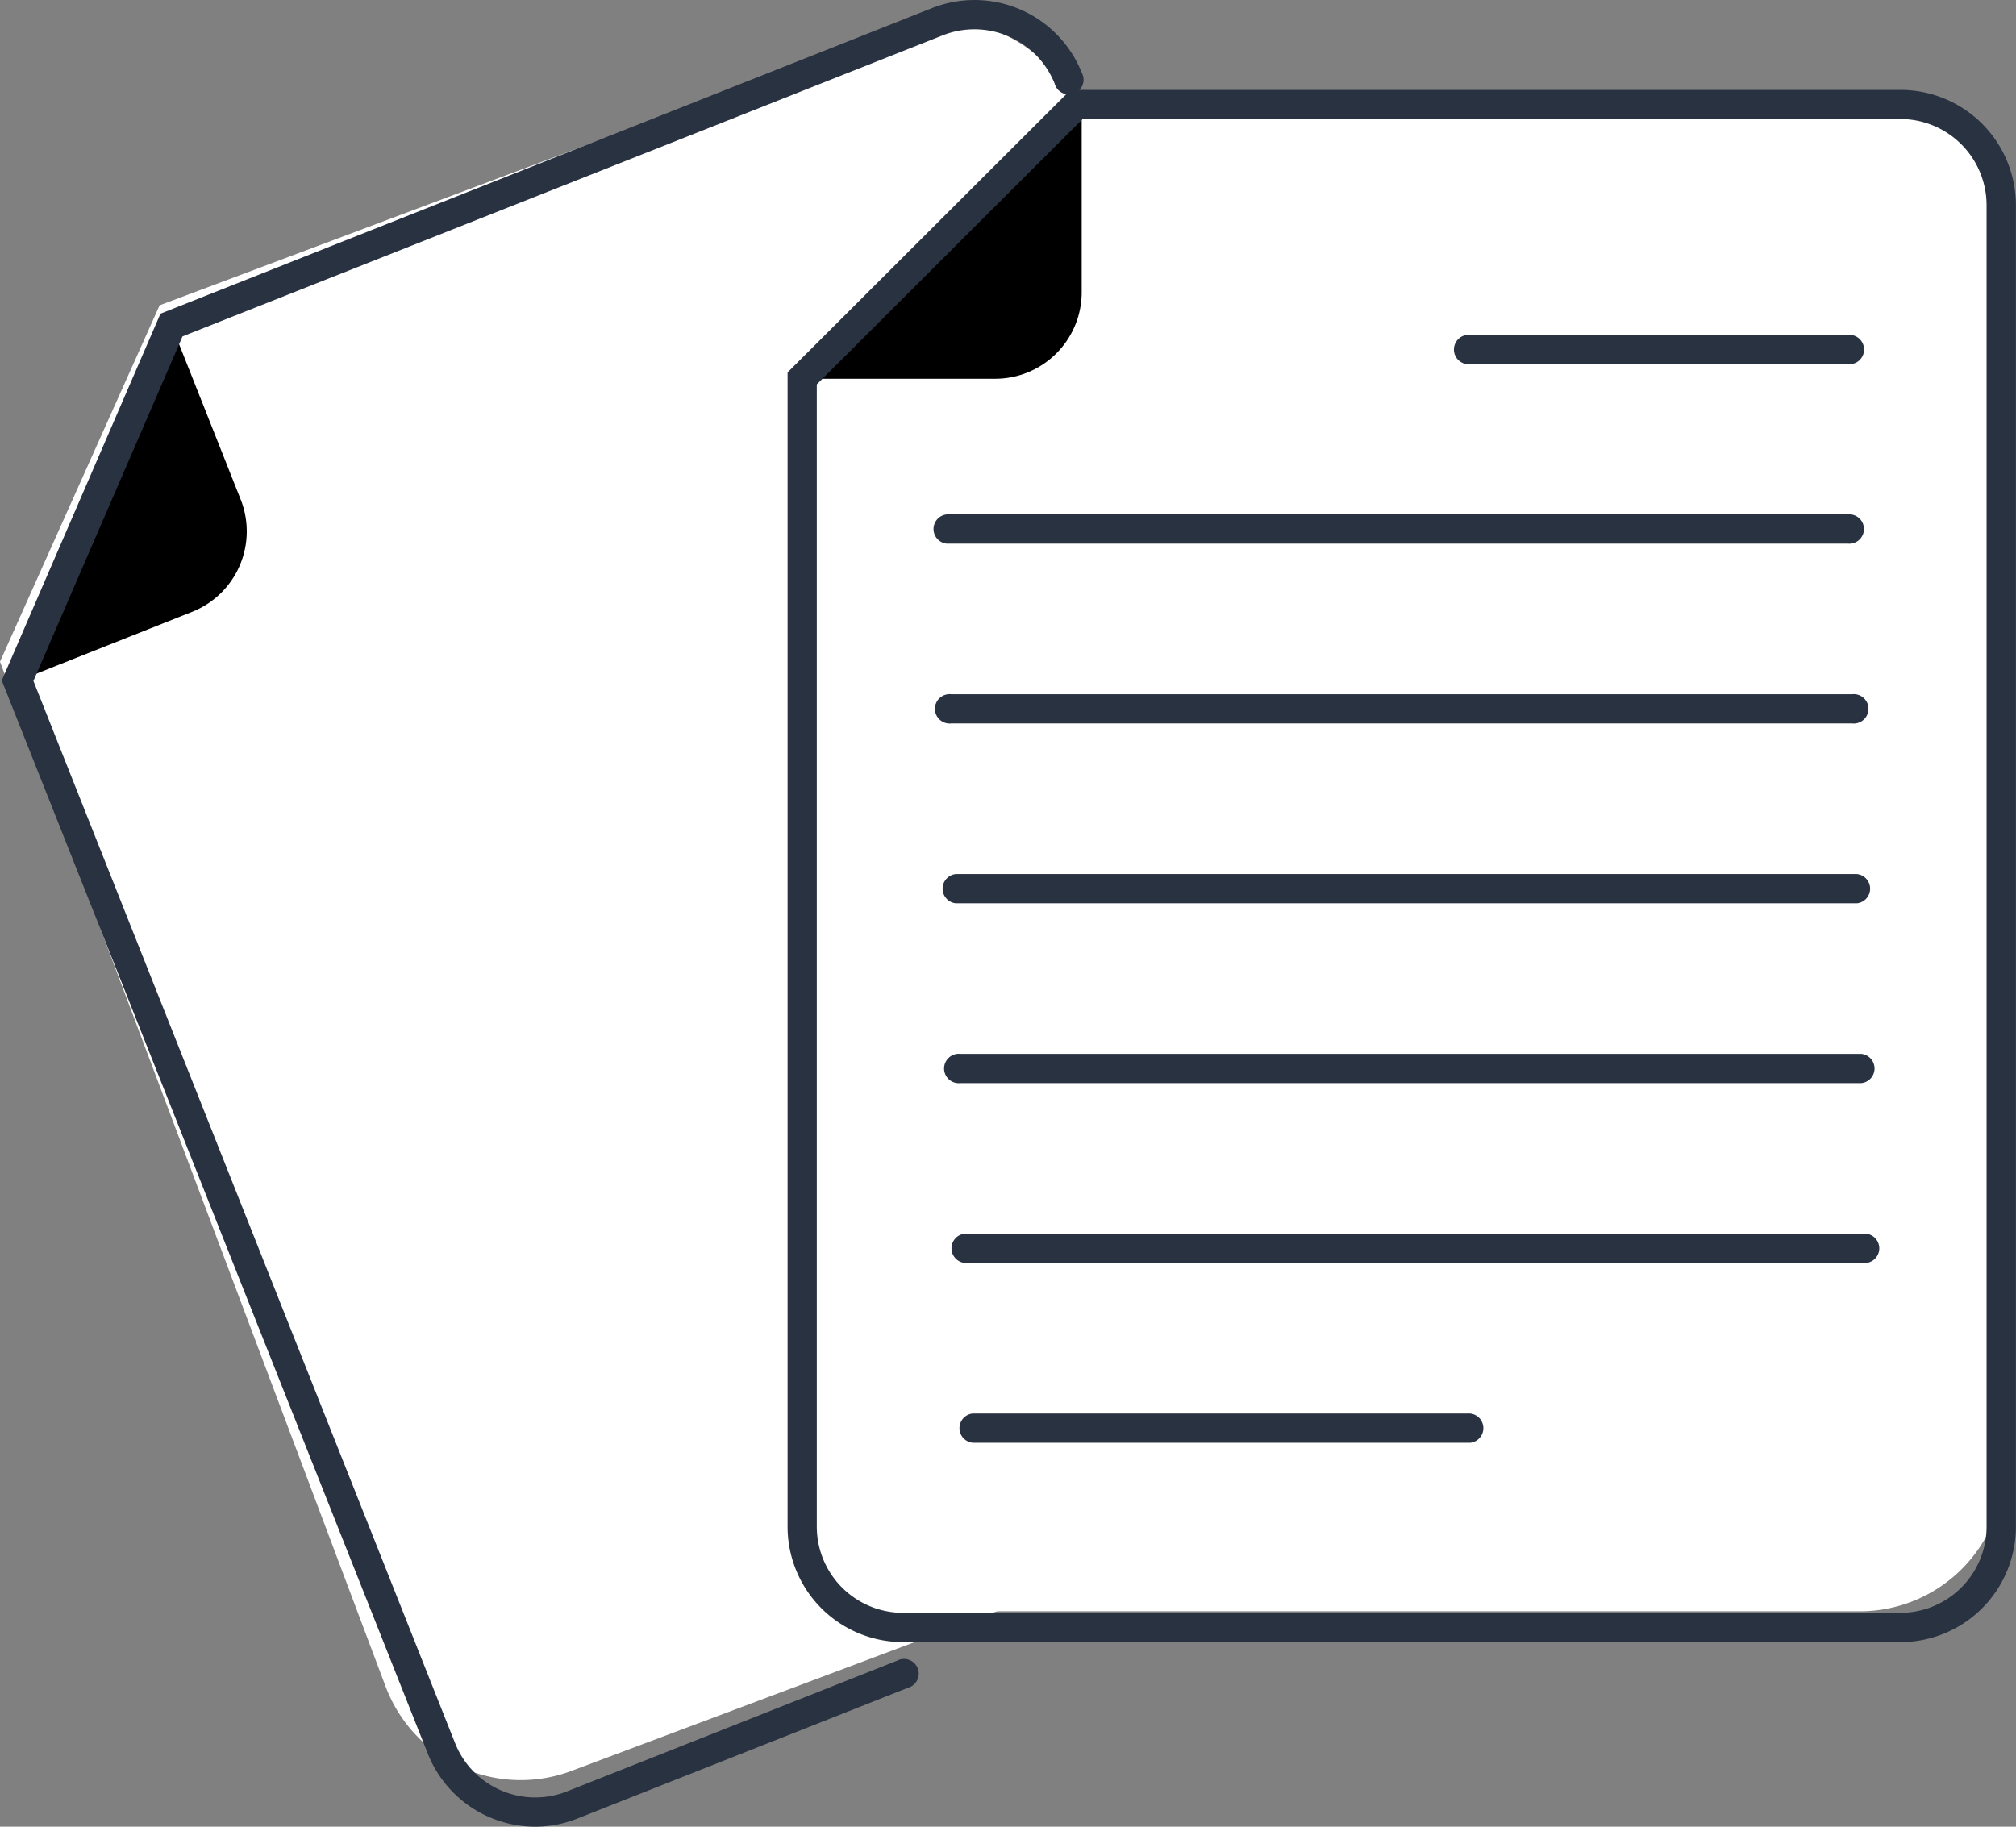
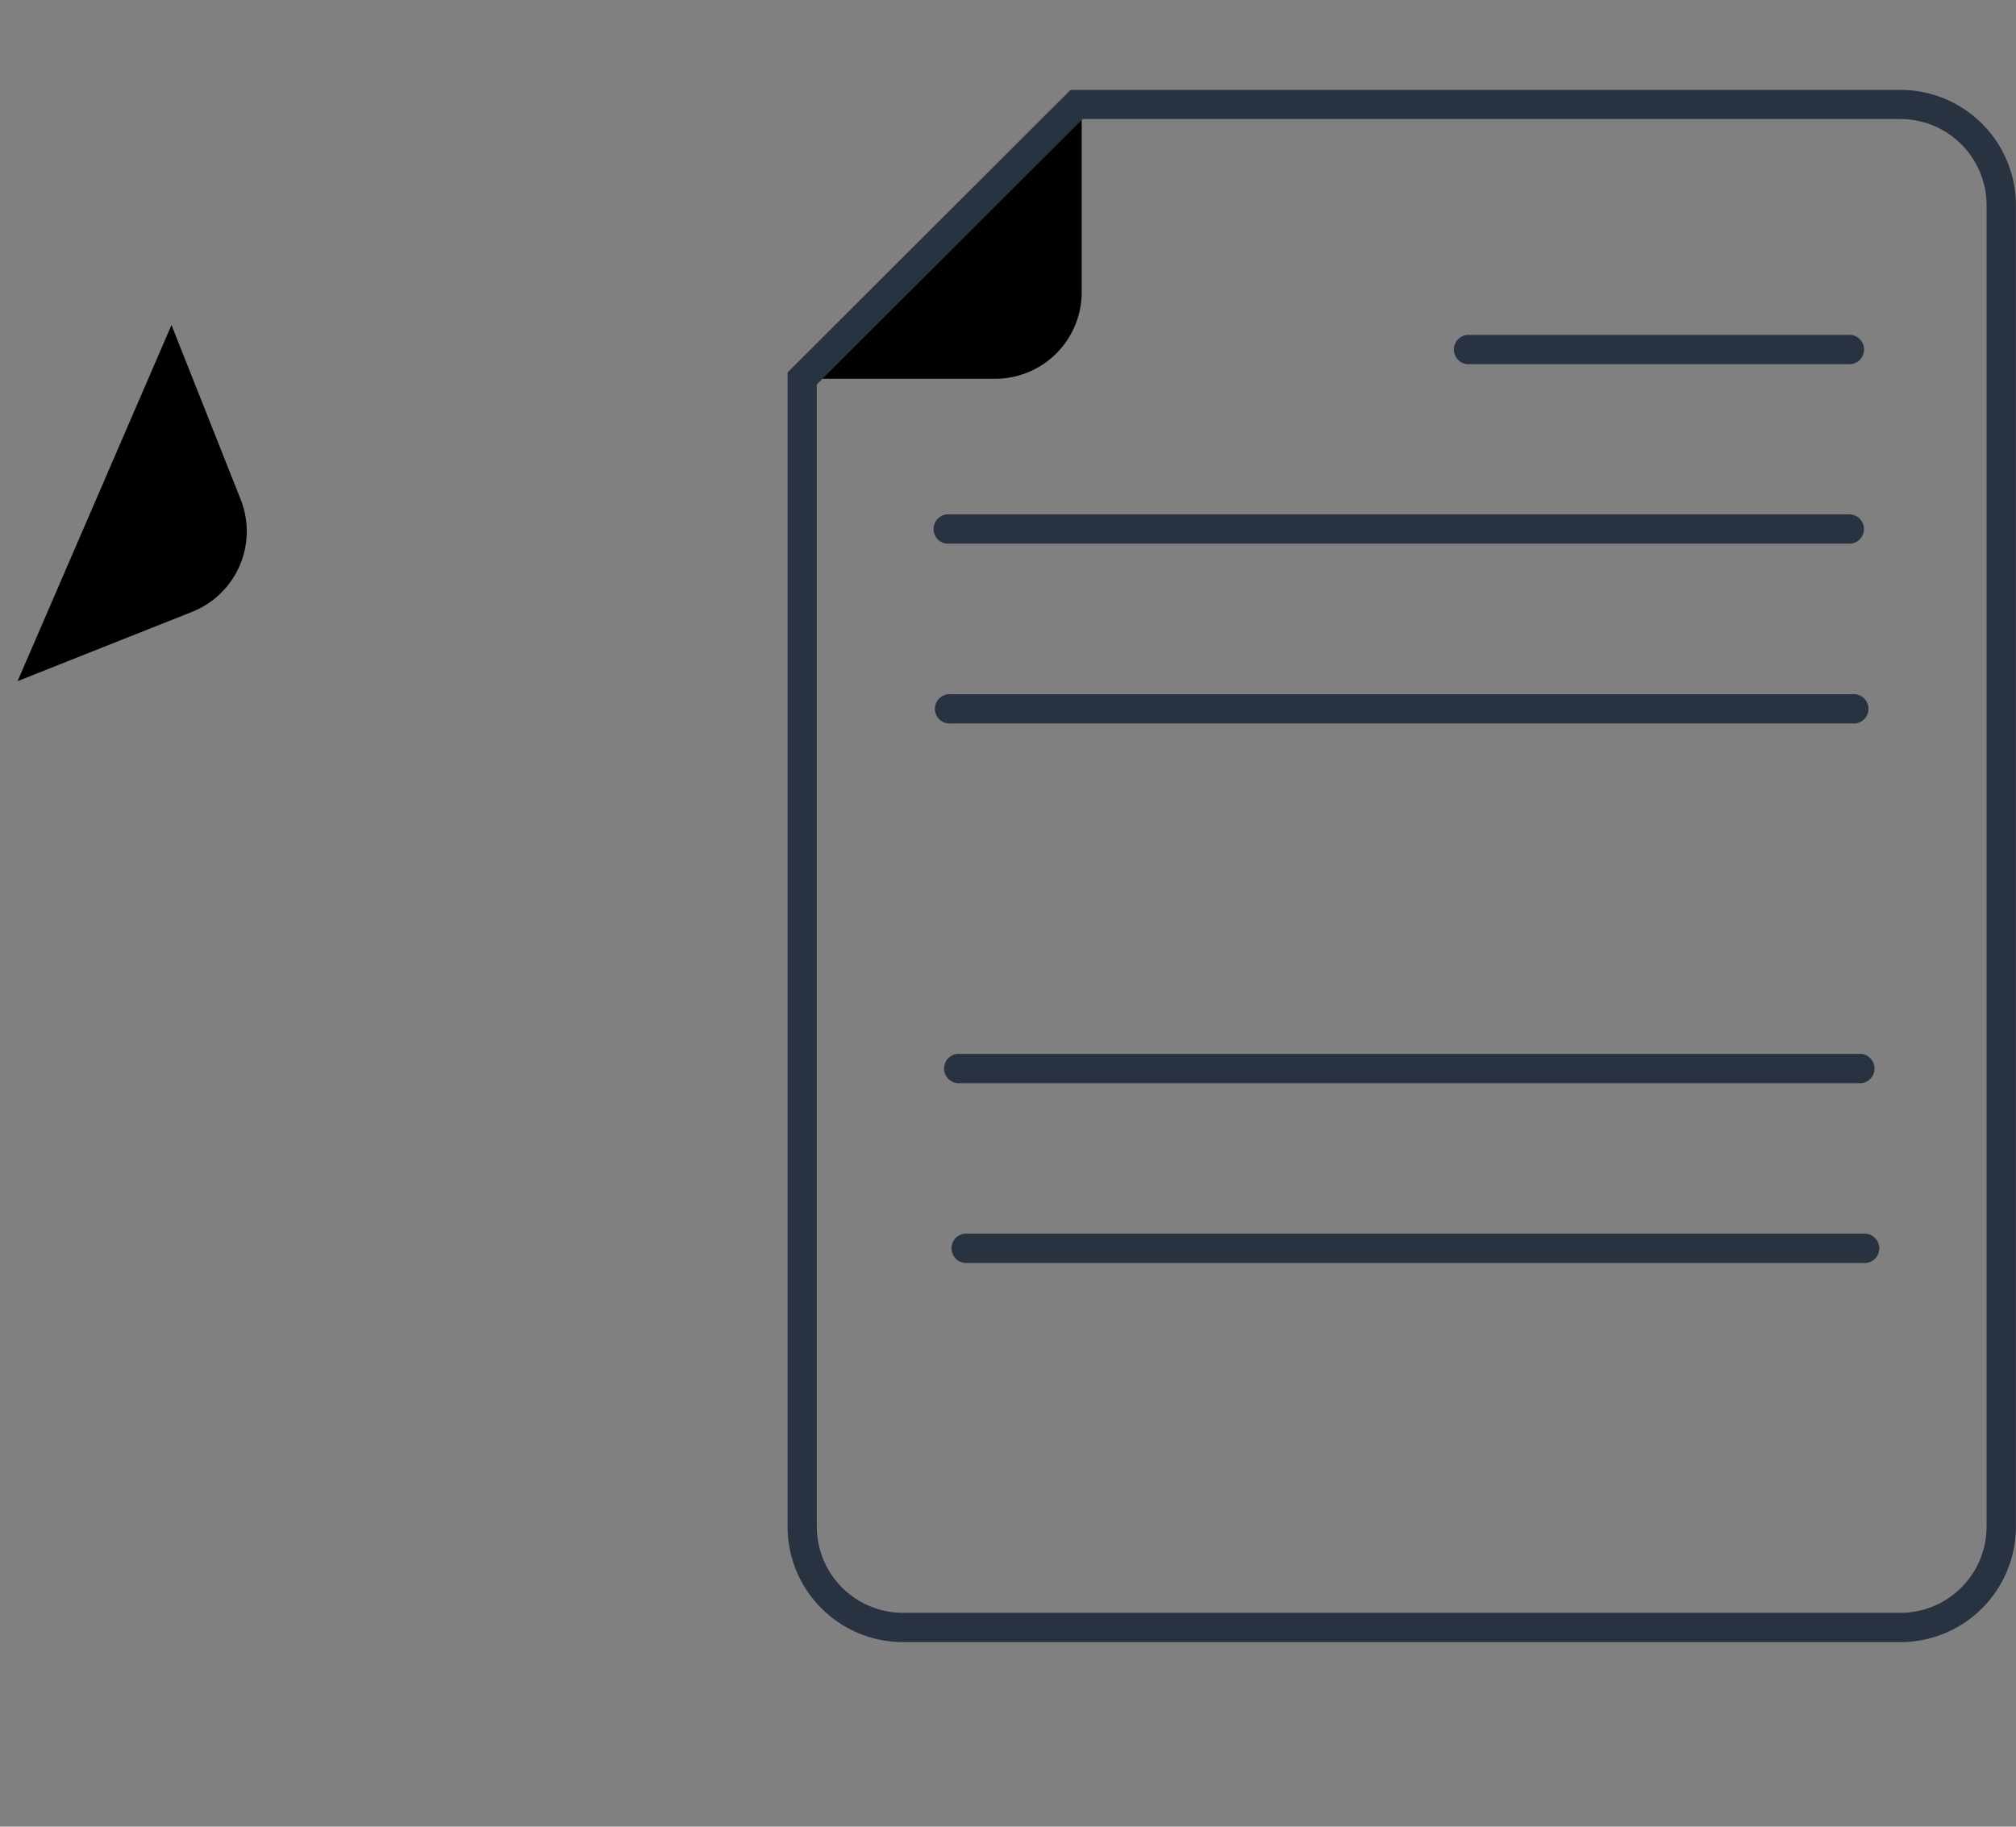
<svg xmlns="http://www.w3.org/2000/svg" width="96" height="87" viewBox="0 0 96 87">
  <rect x="0" y="0" width="96" height="87" fill="#808080" stroke="none" />
  <g id="Group_1631" data-name="Group 1631" transform="translate(-1391.453 -3636.44)">
    <g id="Group_1630" data-name="Group 1630" transform="translate(1391.453 3636.44)">
      <g id="Group_1629" data-name="Group 1629">
-         <path id="Path_726" data-name="Path 726" d="M1451.862,3713.179h-43.508a6.866,6.866,0,0,1-6.871-6.861h0v-52.143l13.091-13.217h37.289a6.866,6.866,0,0,1,6.87,6.861v58.5a6.865,6.865,0,0,1-6.87,6.861Z" transform="translate(-1363.305 -3636.44)" fill="#fff" />
-         <path id="Path_727" data-name="Path 727" d="M1430.8,3705.492l-40.726,15.289a6.874,6.874,0,0,1-8.85-4.01h0l-18.366-48.818,7.6-16.973,34.9-13.1a6.875,6.875,0,0,1,8.85,4.01v0l20.6,54.766A6.86,6.86,0,0,1,1430.8,3705.492Z" transform="translate(-1362.858 -3636.439)" fill="#fff" />
        <path id="Path_728" data-name="Path 728" d="M1410.448,3654.48h-8.938l13.064-13.064v8.941a4.123,4.123,0,0,1-4.124,4.123Z" transform="translate(-1363.065 -3636.44)" />
        <path id="Path_729" data-name="Path 729" d="M1453.8,3714.649h-47.491a5.5,5.5,0,0,1-5.5-5.492v-54.98l13.475-13.455h39.517a5.5,5.5,0,0,1,5.5,5.492v62.944A5.5,5.5,0,0,1,1453.8,3714.649Zm-51.6-59.9v54.405a4.109,4.109,0,0,0,4.107,4.1h47.49a4.109,4.109,0,0,0,4.107-4.1v-62.945a4.109,4.109,0,0,0-4.107-4.1h-38.937Z" transform="translate(-1363.305 -3636.44)" fill="#293241" />
        <path id="Path_730" data-name="Path 730" d="M1372.006,3665.6l-8.311,3.3,7.329-16.96,3.295,8.31A4.124,4.124,0,0,1,1372.006,3665.6Z" transform="translate(-1362.858 -3636.46)" />
-         <path id="Path_731" data-name="Path 731" d="M1388.343,3723.44a5.509,5.509,0,0,1-5.11-3.471l-20.291-51.119,7.557-17.471,36.736-14.551a5.5,5.5,0,0,1,7.139,3.083v0a.7.7,0,1,1-1.294.512h0a4.114,4.114,0,0,0-5.331-2.3l-36.2,14.338-7.1,16.411,20.079,50.586a4.106,4.106,0,0,0,5.329,2.3h0l15.721-6.226a.7.7,0,1,1,.514,1.293l-15.722,6.221A5.493,5.493,0,0,1,1388.343,3723.44Z" transform="translate(-1362.858 -3636.44)" fill="#293241" />
        <path id="Path_732" data-name="Path 732" d="M1451.3,3653.784h-18.131a.7.7,0,0,1,0-1.393H1451.3a.7.7,0,1,1,0,1.393Z" transform="translate(-1363.305 -3636.44)" fill="#293241" />
        <path id="Path_733" data-name="Path 733" d="M1451.3,3662.359h-42.906a.7.7,0,0,1,0-1.394H1451.3a.7.7,0,1,1,0,1.394Z" transform="translate(-1363.305 -3636.466)" fill="#293241" />
        <path id="Path_734" data-name="Path 734" d="M1451.51,3670.932H1408.6a.7.7,0,1,1,0-1.392h42.905a.7.7,0,1,1,0,1.392Z" transform="translate(-1363.305 -3636.476)" fill="#293241" />
-         <path id="Path_735" data-name="Path 735" d="M1451.728,3679.507h-42.907a.7.7,0,0,1,0-1.393h42.907a.7.7,0,0,1,0,1.393Z" transform="translate(-1363.305 -3636.485)" fill="#293241" />
        <path id="Path_736" data-name="Path 736" d="M1451.943,3688.08h-42.907a.7.7,0,1,1,0-1.392h42.907a.7.7,0,0,1,0,1.392Z" transform="translate(-1363.305 -3636.494)" fill="#293241" />
      </g>
      <path id="Path_737" data-name="Path 737" d="M1452.157,3696.655h-42.906a.7.7,0,0,1-.013-1.393h42.919a.7.7,0,0,1,.015,1.393Z" transform="translate(-1363.305 -3636.504)" fill="#293241" />
-       <path id="Path_738" data-name="Path 738" d="M1433.164,3705.228h-23.7a.7.7,0,0,1-.015-1.391h23.712a.7.7,0,0,1,0,1.391Z" transform="translate(-1363.146 -3636.513)" fill="#293241" />
    </g>
  </g>
</svg>